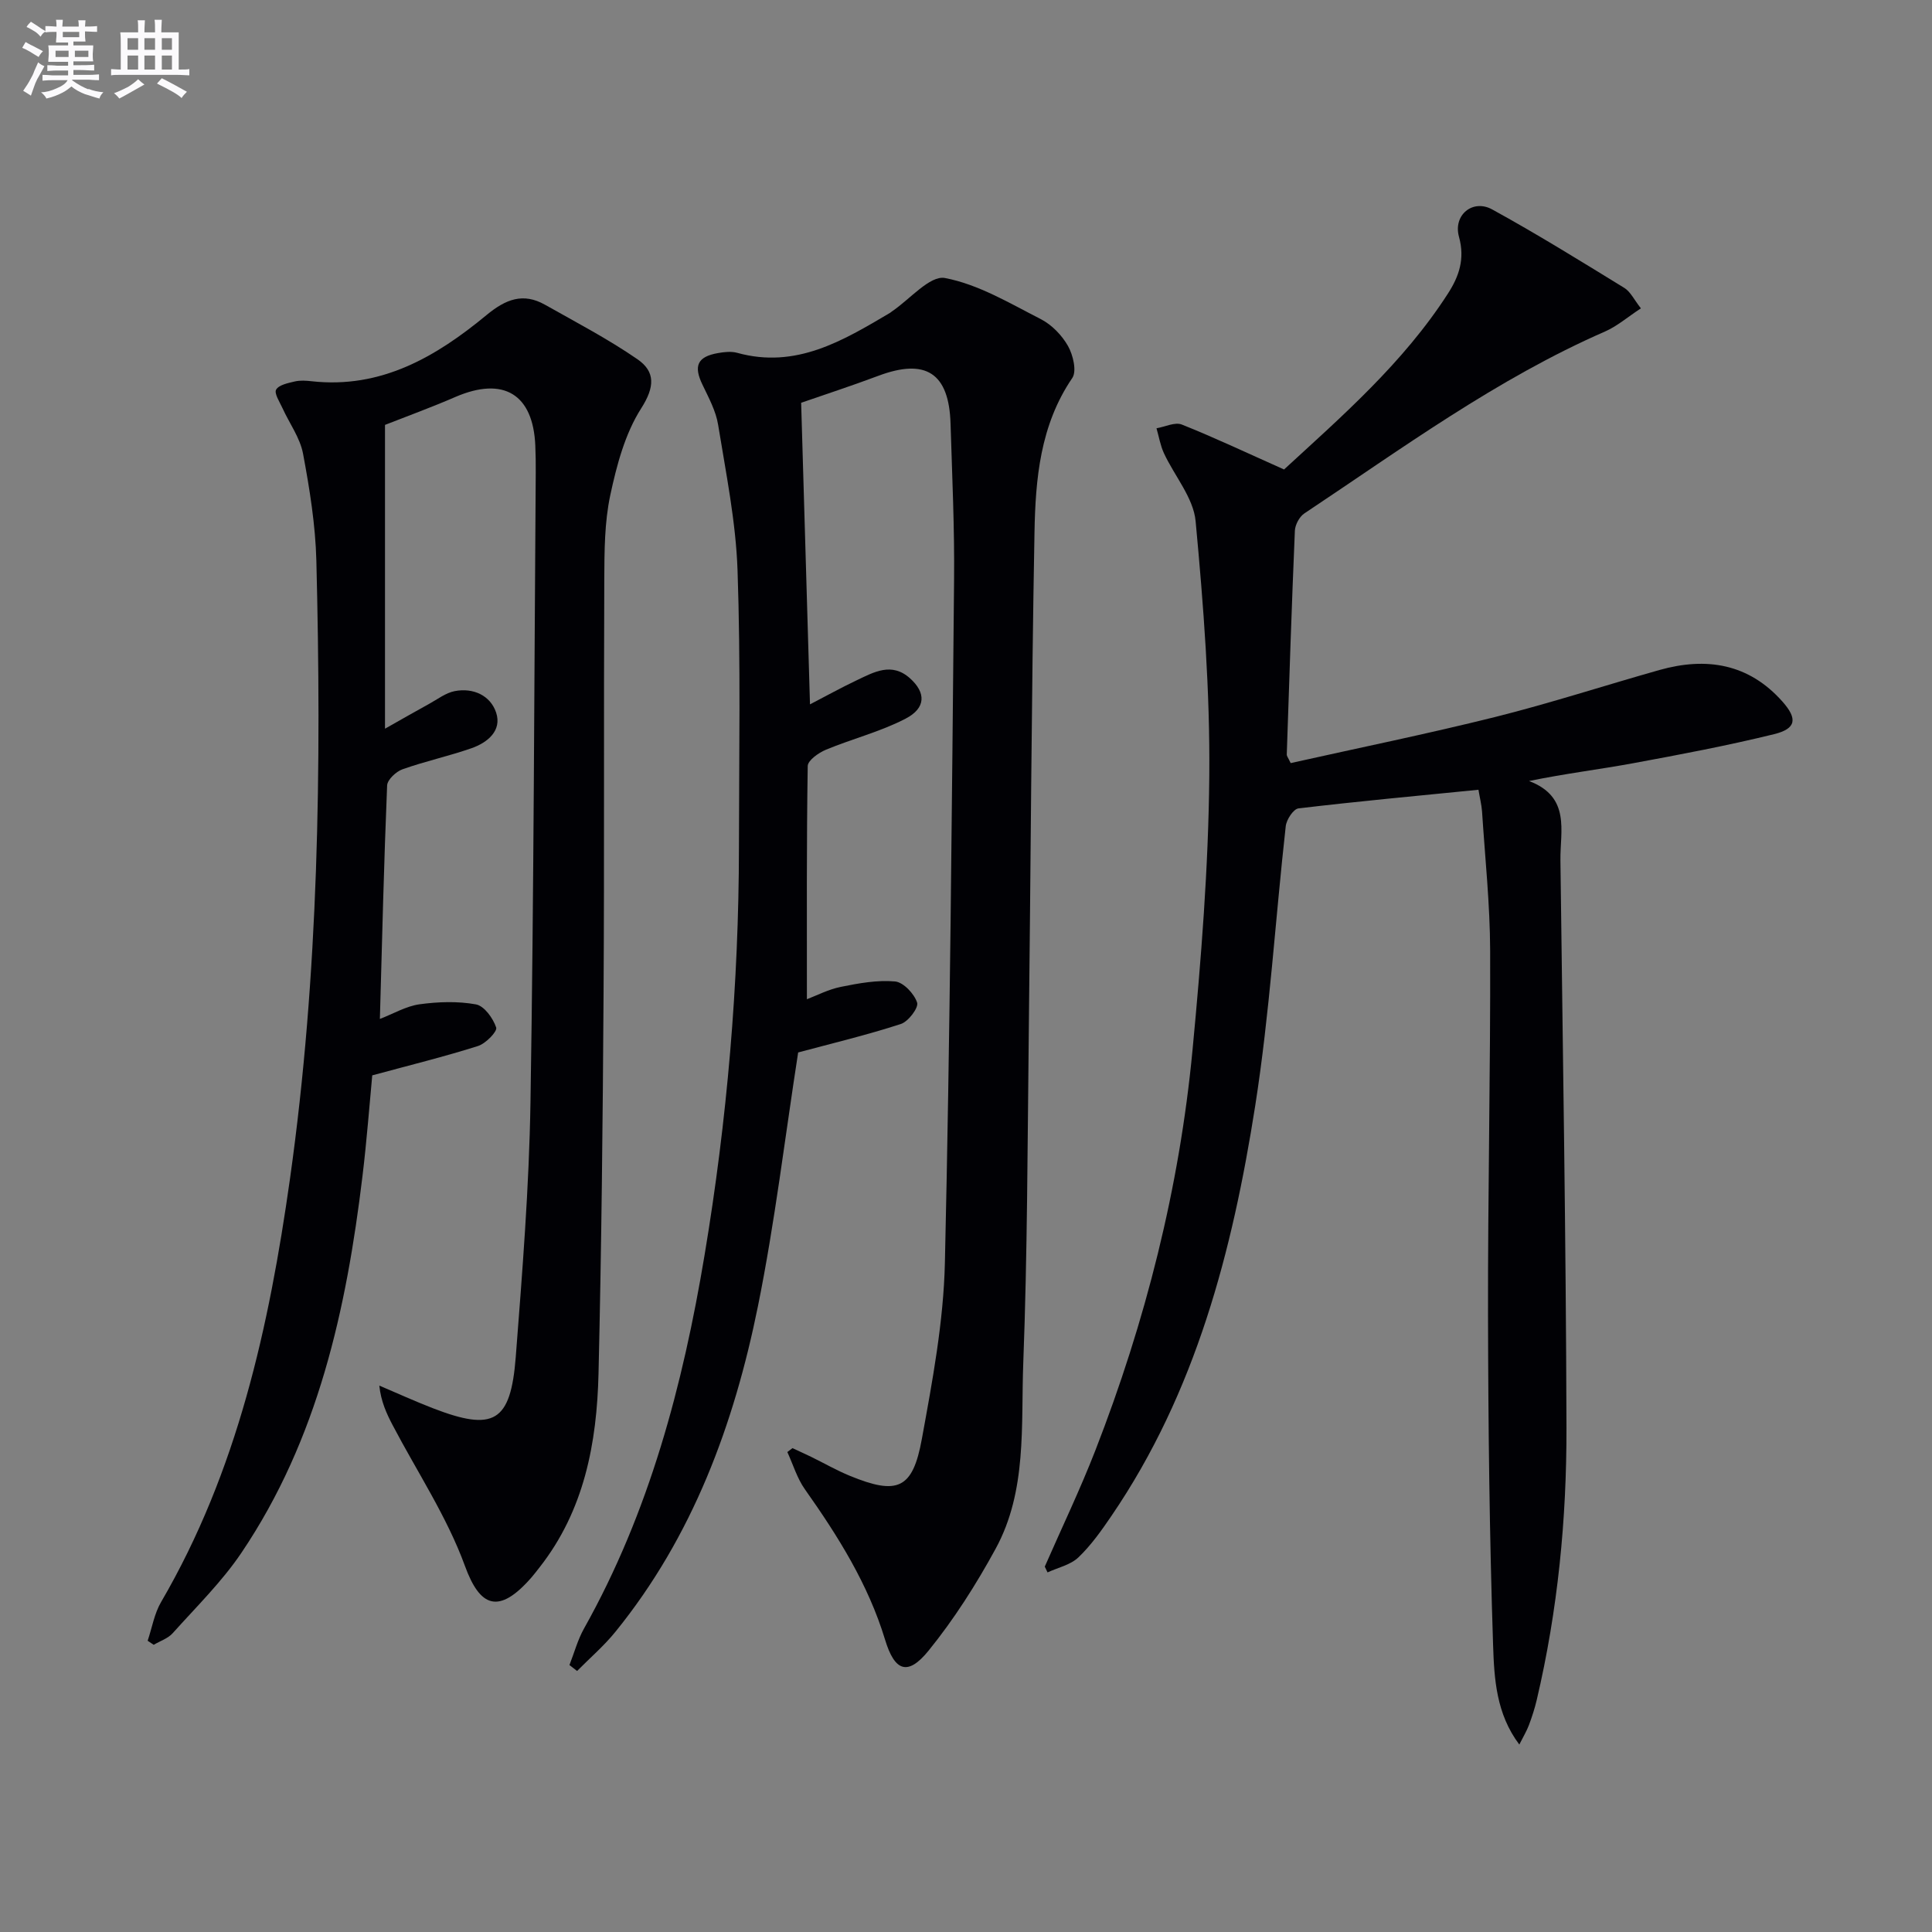
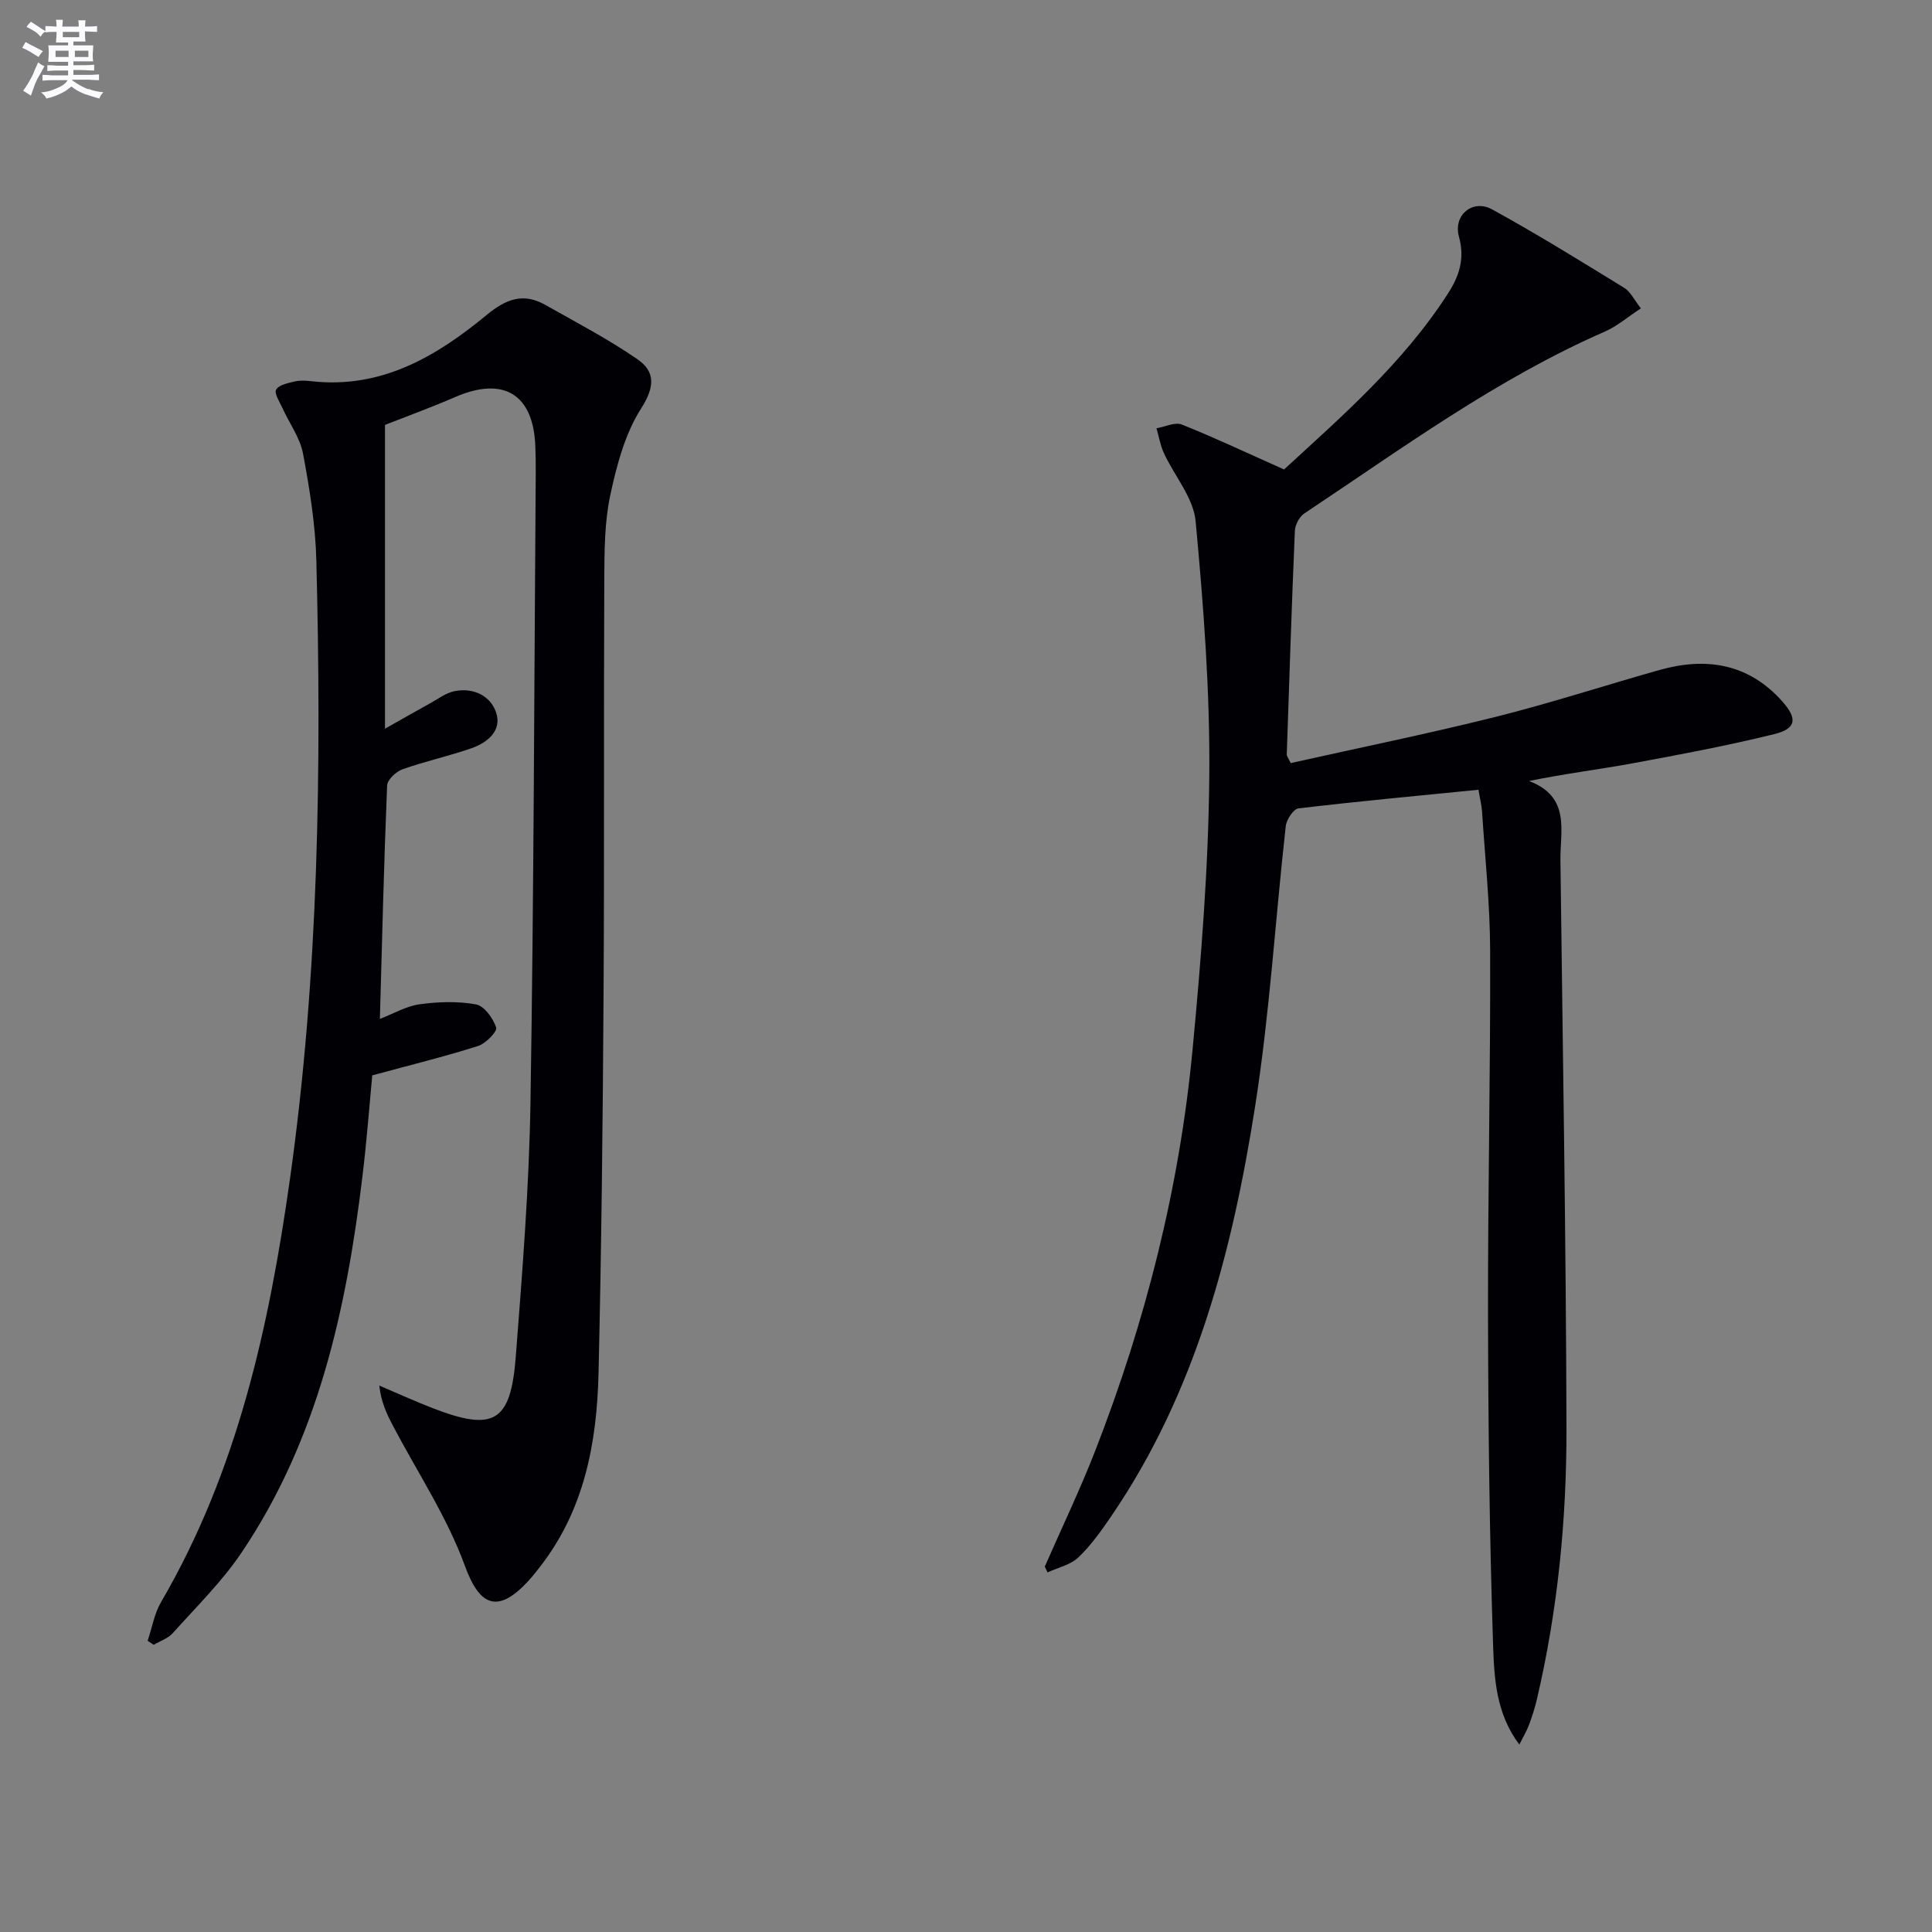
<svg xmlns="http://www.w3.org/2000/svg" enable-background="new 0 0 400 400" viewBox="0 0 400 400">
  <rect x="0" y="0" width="400" height="400" fill="#808080" stroke="none" />
  <g fill="#010105">
-     <path d="m165.25 217.9c-2.72 17.49-4.81 35.14-8.32 52.51-4.96 24.49-13.49 47.68-29.51 67.43-2.37 2.93-5.28 5.42-7.94 8.12-.53-.41-1.05-.82-1.58-1.23.99-2.53 1.7-5.22 3.02-7.57 13.52-24.11 20.46-50.35 24.96-77.35 4.66-27.92 7.08-56.06 7.11-84.38.02-19.12.37-38.26-.29-57.37-.35-10.07-2.4-20.11-4.02-30.11-.46-2.87-1.96-5.62-3.24-8.3-1.88-3.89-1.07-5.8 3.21-6.55 1.3-.23 2.74-.39 3.98-.05 12.17 3.37 21.88-2.51 31.63-8.27.14-.08.26-.21.4-.3 3.69-2.48 7.87-7.51 10.98-6.92 6.92 1.31 13.42 5.23 19.86 8.52 2.26 1.16 4.36 3.33 5.62 5.56 1.05 1.86 1.85 5.21.88 6.63-6.65 9.76-7.62 20.89-7.82 32-.64 34.8-.78 69.61-1.19 104.42-.26 22.47-.28 44.96-1.13 67.41-.5 13 .83 26.54-5.73 38.56-4.02 7.37-8.6 14.58-13.88 21.09-4.32 5.32-7.02 4.29-9.01-2.28-3.48-11.47-9.74-21.43-16.59-31.12-1.62-2.29-2.45-5.13-3.64-7.72.35-.27.7-.54 1.06-.81 1.28.6 2.57 1.17 3.84 1.79 2.69 1.31 5.3 2.82 8.06 3.95 9.84 4.03 13 2.76 14.89-7.64 2.2-12.05 4.49-24.27 4.77-36.46 1.08-47.1 1.44-94.22 1.9-141.33.11-10.81-.4-21.63-.73-32.44-.32-10.49-5.14-13.57-14.98-9.87-5.57 2.09-11.24 3.93-15.95 5.57.61 20.64 1.21 41.19 1.83 62.44 3.32-1.72 6.45-3.46 9.68-4.99 3.58-1.7 7.24-3.8 11.03-.4 3.3 2.96 3.34 6.14-.92 8.35-5.21 2.71-11.06 4.17-16.51 6.44-1.51.63-3.73 2.2-3.75 3.37-.25 15.96-.17 31.92-.17 48.28 1.94-.73 4.41-2.03 7.03-2.56 3.69-.75 7.54-1.45 11.22-1.12 1.73.16 3.97 2.54 4.57 4.38.35 1.05-1.83 3.94-3.38 4.43-7.04 2.29-14.29 4.02-21.25 5.89z" />
    <path d="m306.1 163.51c-12.88 1.28-25.09 2.41-37.26 3.86-1.05.12-2.49 2.32-2.64 3.68-2.16 19.31-3.32 38.77-6.33 57.94-4.71 30.01-12.29 59.26-29.77 84.88-2.06 3.02-4.21 6.07-6.83 8.57-1.63 1.56-4.23 2.11-6.39 3.11-.19-.4-.38-.8-.57-1.2 3.5-7.99 7.28-15.87 10.45-24 10.41-26.74 17.43-54.4 20.14-82.97 1.79-18.85 3.3-37.79 3.47-56.7.16-17.59-1.19-35.23-2.83-52.77-.45-4.86-4.38-9.36-6.57-14.1-.74-1.61-1.03-3.42-1.53-5.14 1.77-.3 3.83-1.34 5.25-.77 6.92 2.76 13.66 5.96 21.16 9.3 11.84-10.9 24.65-22 33.93-36.42 2.27-3.52 3.56-7.14 2.29-11.74-1.26-4.53 2.85-7.88 6.85-5.69 9.3 5.1 18.33 10.7 27.38 16.26 1.28.79 2.03 2.45 3.43 4.23-2.79 1.83-4.94 3.71-7.44 4.8-22.42 9.8-42.03 24.22-62.24 37.66-1.02.68-1.9 2.33-1.96 3.57-.66 15.45-1.16 30.91-1.68 46.37-.01.28.25.57.81 1.75 13.99-3.13 28.25-6.03 42.36-9.55 11.42-2.86 22.64-6.52 33.98-9.72 9.72-2.74 18.49-1.35 25.49 6.55 3.14 3.55 2.85 5.6-1.74 6.73-9.65 2.37-19.43 4.22-29.2 6.02-6.94 1.28-13.95 2.12-21.54 3.68 8.68 3.3 6.42 10.31 6.5 16.41.48 39.14 1.15 78.28 1.25 117.42.05 18.97-1.79 37.85-6.15 56.4-.41 1.76-.98 3.5-1.61 5.2-.46 1.23-1.15 2.37-2 4.06-4.8-6.36-5.2-13.66-5.43-20.52-.75-22.79-1.01-45.59-1.05-68.4-.05-25.14.52-50.28.44-75.42-.03-9.63-1.06-19.25-1.68-28.87-.11-1.42-.48-2.87-.74-4.47z" />
    <path d="m79.71 87.97v62.9c3.77-2.13 6.45-3.67 9.15-5.15 1.73-.95 3.42-2.27 5.28-2.63 3.84-.75 7.39.91 8.57 4.42 1.26 3.76-1.76 6.23-5.09 7.4-4.7 1.64-9.6 2.7-14.28 4.36-1.34.47-3.14 2.16-3.19 3.35-.66 15.94-1.04 31.89-1.5 48.34 2.81-1.08 5.42-2.64 8.19-3.03 3.86-.53 7.92-.67 11.71.02 1.71.32 3.54 2.87 4.18 4.79.27.81-2.16 3.31-3.75 3.82-6.9 2.19-13.94 3.92-21.91 6.08-.58 6.11-1.13 13.5-2.02 20.84-3.33 27.61-9.2 54.48-25.06 78-4.06 6.02-9.36 11.21-14.23 16.65-.98 1.1-2.61 1.62-3.94 2.41-.42-.28-.83-.56-1.25-.84.91-2.69 1.38-5.63 2.79-8.03 15.8-27.1 22.35-56.97 26.67-87.56 5.99-42.49 6.54-85.22 5.47-128-.19-7.42-1.39-14.87-2.76-22.19-.62-3.29-2.83-6.28-4.26-9.43-.58-1.27-1.75-3.05-1.31-3.82.57-.99 2.46-1.36 3.85-1.69 1.11-.26 2.33-.18 3.48-.05 14.41 1.61 25.8-5.08 36.23-13.7 3.97-3.28 7.57-4.7 12.12-2.13 6.45 3.64 13.05 7.09 19.13 11.28 3.71 2.56 3.61 5.72.77 10.17-3.35 5.24-5.07 11.77-6.4 17.98-1.2 5.63-1.21 11.57-1.24 17.38-.13 28.66.03 57.32-.15 85.98-.16 26.14-.43 52.28-1.04 78.42-.34 14.46-2.95 28.44-12.27 40.27-.51.65-1.02 1.32-1.56 1.95-6.86 7.9-10.74 6.16-13.83-2.32-3.71-10.18-9.89-19.46-14.97-29.15-1.27-2.42-2.41-4.9-2.76-8.19 3.7 1.57 7.35 3.24 11.1 4.69 12.6 4.87 16.1 2.91 17.15-10.6 1.36-17.57 2.77-35.17 3.05-52.77.7-43.46.77-86.94 1.09-130.41.01-1.83-.01-3.67-.09-5.5-.44-10.68-6.58-14.38-16.51-10.11-4.83 2.1-9.79 3.91-14.61 5.8z" />
  </g>
  <path d="m6.8 9.5c.6.3 1.3.7 2.1 1.1-.4.4-.7.8-.9 1.2-.7-.4-1.3-.8-1.8-1.1s-1.1-.6-1.6-.8c.2-.4.5-.8.7-1.2.4.2.8.5 1.5.8zm.9 6.9c-.3.6-.5 1.1-.7 1.7s-.4 1.1-.6 1.7c-.6-.4-1.1-.7-1.6-1 .7-1 1.2-1.8 1.5-2.4.3-.5.6-1.1.8-1.7.3-.6.5-1.2.8-1.8.3.3.8.6 1.3.8-.7 1.3-1.2 2.2-1.5 2.7zm.1-11c.4.3 1 .7 1.7 1.1-.5.2-.8.6-1.1 1.1-.5-.6-1-1-1.4-1.2s-.9-.6-1.5-.8c.2-.4.5-.7.9-1.1.5.3.9.6 1.4.9zm10.5 13c1 .4 2 .6 3.1.7-.4.4-.7.8-.8 1.3-.9-.2-1.9-.6-3-.9-1-.4-2-.9-2.8-1.6-.5.4-1.1.9-1.9 1.3s-1.9.9-3.3 1.2c-.1-.3-.5-.8-1.1-1.3 1 0 2.1-.3 3.2-.8 1.2-.5 1.9-1 2.3-1.7h-3.2c-.4 0-1 0-2 .1v-1.2c1 0 1.7.1 2 .1h3.3v-1h-2.3c-.2 0-.9 0-2 .1v-1.2c1.2 0 1.9.1 2 .1h2.3v-.8h-4.1c0-.7.1-1.2.1-1.6 0-.5 0-1.1-.1-1.8h4.1v-.6h-2.5c0-.6.1-1.1.1-1.6v-.6h-.5c-.4 0-1 0-1.8.1v-1.3c1.2 0 1.9.1 2.1.1h.2c0-.3 0-.8-.1-1.4h1.4c0 .6-.1 1-.1 1.4h3.4c0-.4 0-.8-.1-1.3h1.5c0 .4-.1.9-.1 1.3.7 0 1.5 0 2.5-.1v1.2c-1 0-1.8-.1-2.5-.1v.6c0 .3 0 .8.1 1.5h-2.5v.8h4.1c0 .7-.1 1.3-.1 1.8s0 1 .1 1.5h-4.1v.8h1.4c.8 0 1.8 0 2.9-.1v1.2c-1 0-1.9-.1-2.8-.1h-1.5v1h3.2c.3 0 1 0 2.1-.1v1.2c-1.1 0-1.8-.1-2.1-.1h-3.4l-.1.1c1.4 1 2.4 1.5 3.4 1.9zm-4.1-6.6v-1.3h-2.7v1.3zm2.2-4.1v-1.1h-3.4v1.1zm1.9 4.1v-1.3h-2.8v1.3z" fill="#fbfafc" />
-   <path d="m37 6.7v2.3 5.4c1 0 1.8 0 2.2-.1v1.3c-.6 0-1.5-.1-2.5-.1h-11.9c-.7 0-1.3 0-1.8.1v-1.3c.5 0 1.1.1 2 .1v-5.2c0-1 0-1.8-.1-2.5h3.7c0-1.3 0-2.1-.1-2.5h1.5c0 .4-.1 1.3-.1 2.5h2.2c0-1.2 0-2.1-.1-2.6h1.5c0 .4-.1 1.3-.1 2.6zm-12.3 13.7c-.3-.4-.7-.8-1.1-1.1 1.1-.4 2.1-.9 2.9-1.3.8-.5 1.5-1 2.1-1.6.4.4.9.8 1.3 1.1-2.5 1.4-4.2 2.4-5.2 2.9zm3.9-10.1v-2.4h-2.2v2.4zm0 4.1v-2.9h-2.2v2.9zm3.5-4.1v-2.4h-2.2v2.4zm0 4.1v-2.9h-2.2v2.9zm.4 2.9 1-1.1c.6.3 1.4.7 2.5 1.3s2 1.1 2.7 1.5c-.4.4-.8.8-1.1 1.3-.8-.8-2.5-1.7-5.1-3zm3.1-7v-2.4h-2.1v2.4zm0 4.1v-2.9h-2.1v2.9z" fill="#fbfafc" />
</svg>